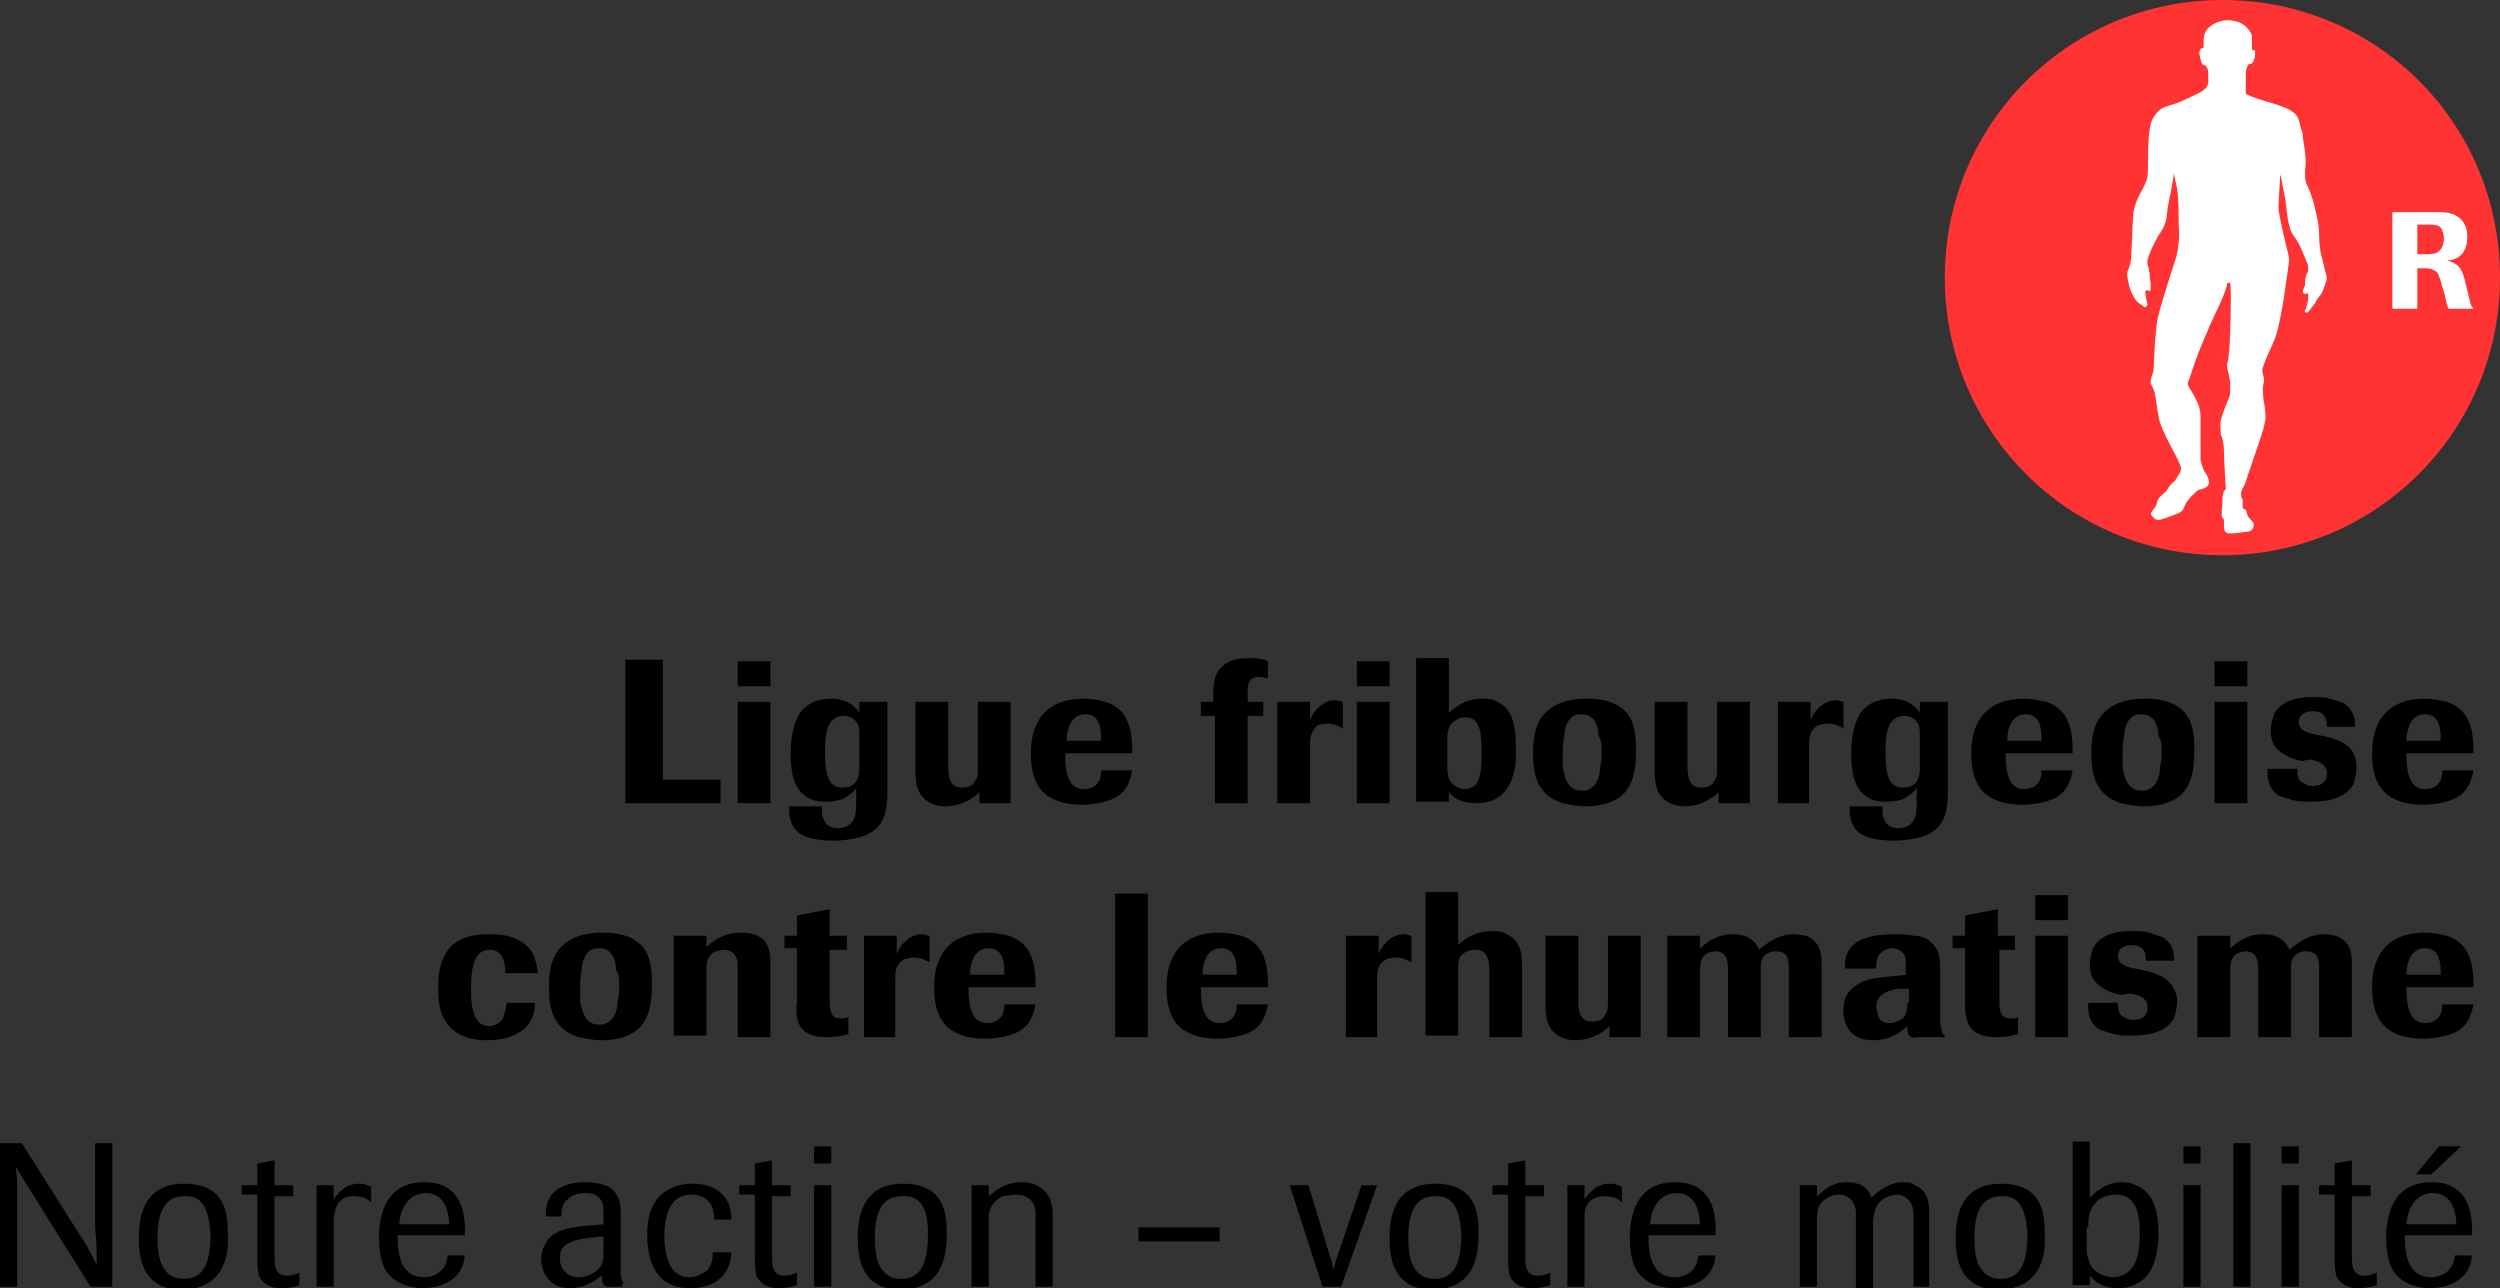
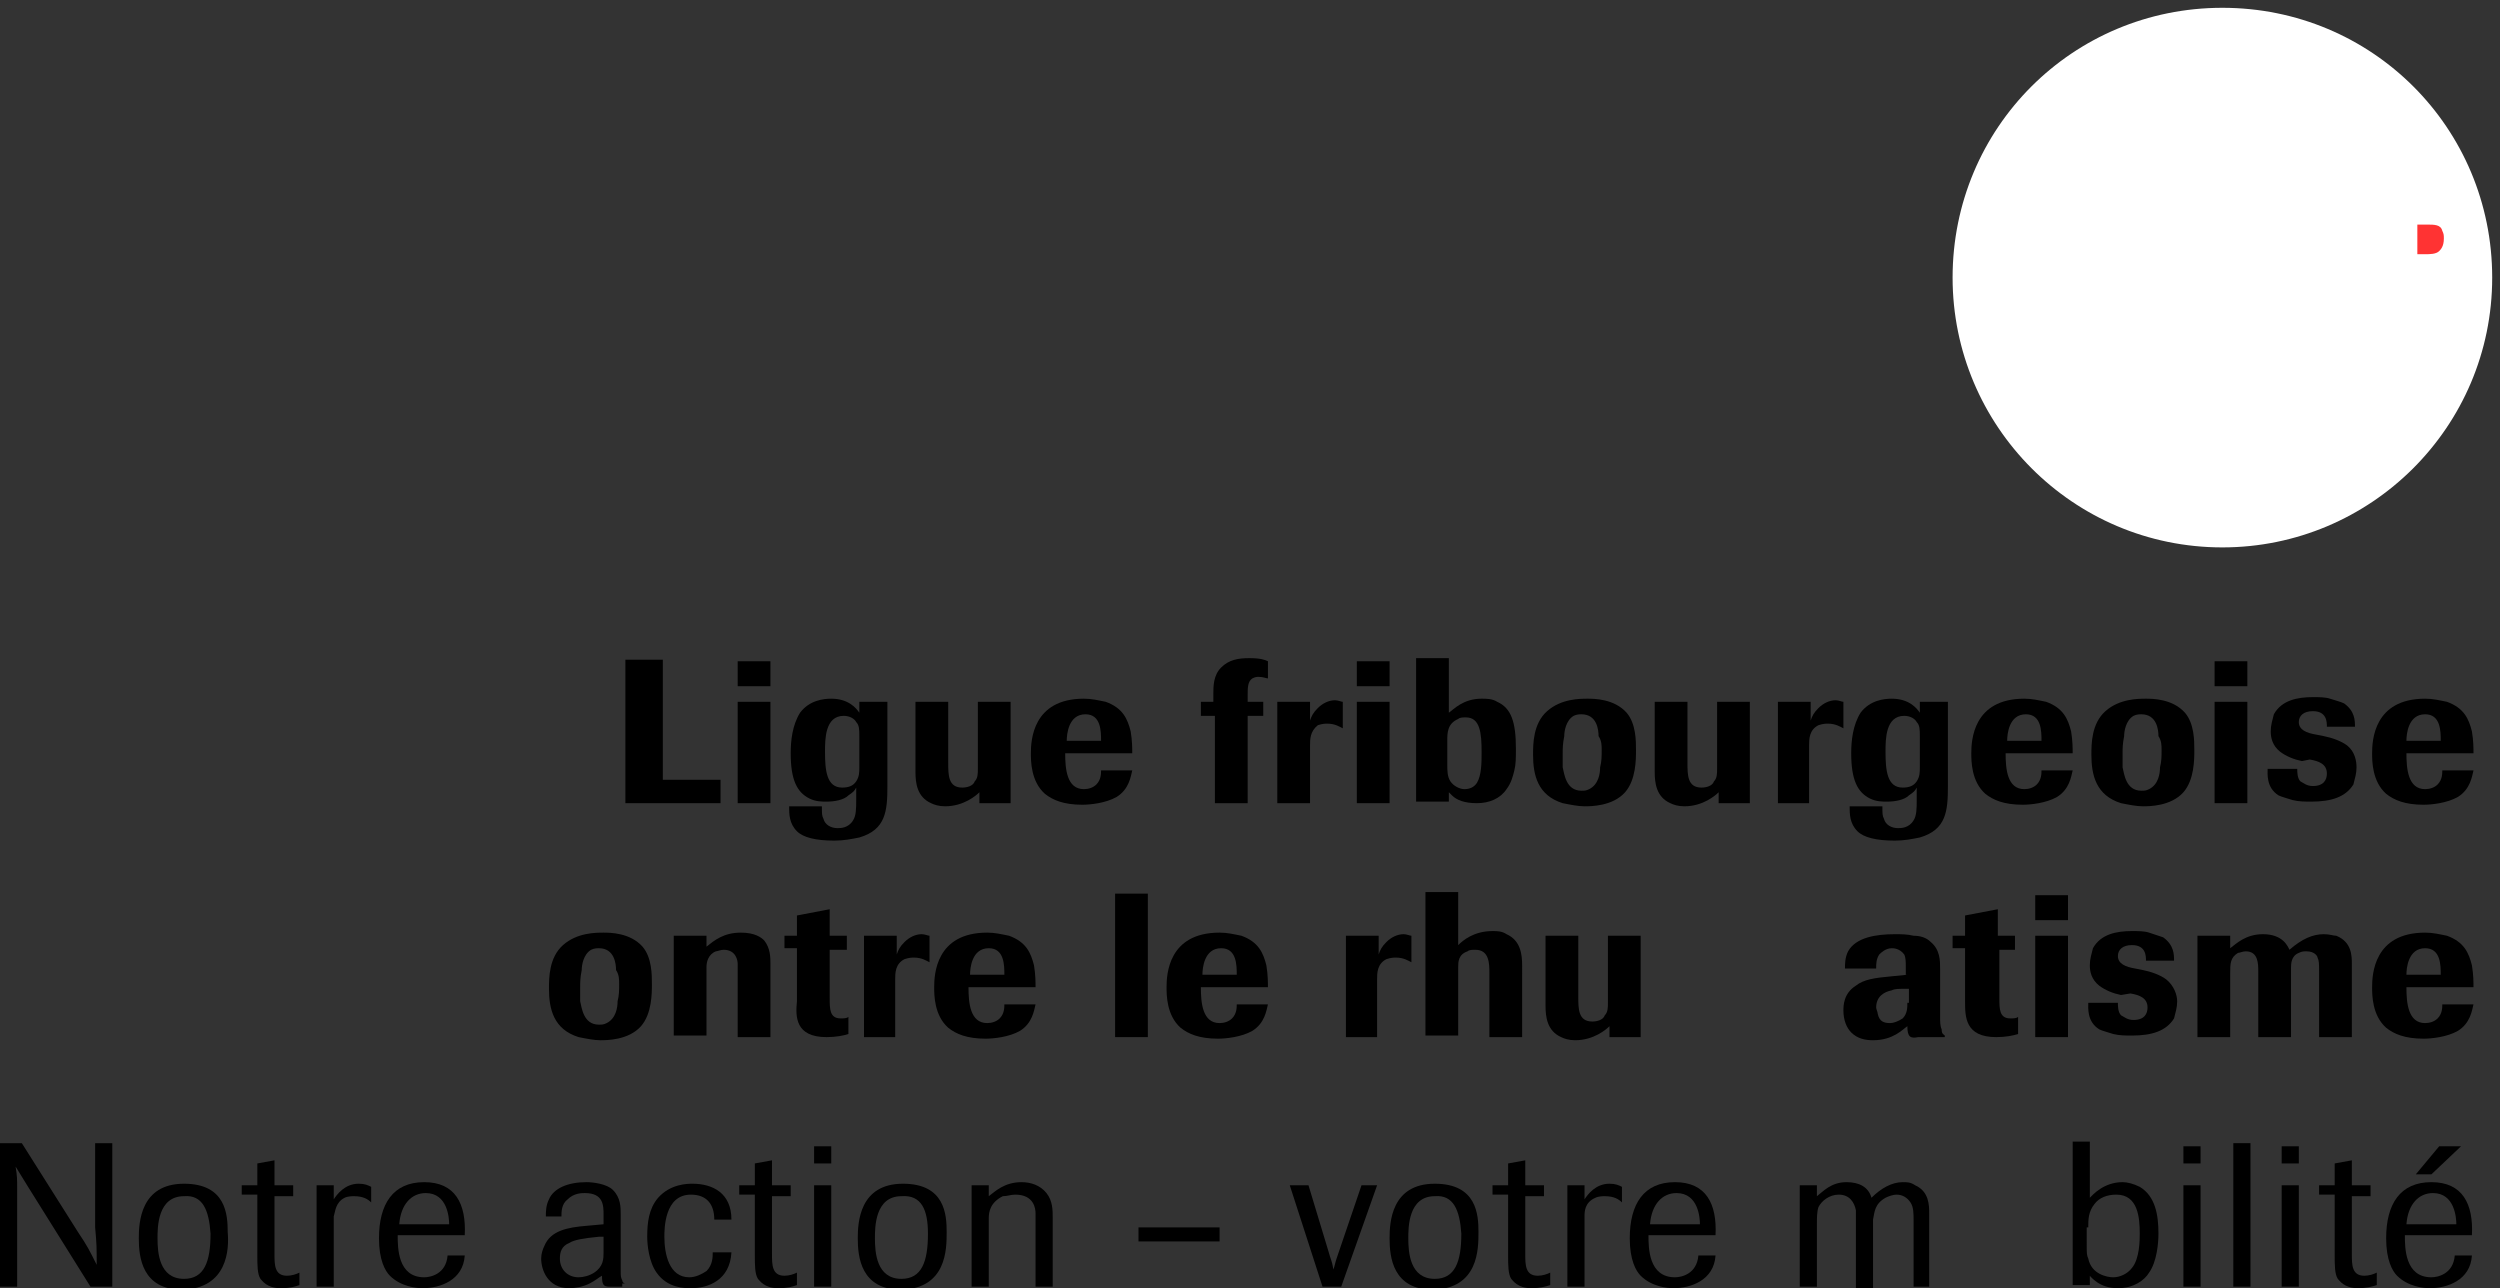
<svg xmlns="http://www.w3.org/2000/svg" version="1.1" id="Rheumaliga_Freiburg_rgb" x="0px" y="0px" viewBox="0 0 160.3 82.6" style="enable-background:new 0 0 160.3 82.6;" xml:space="preserve">
  <rect x="0" y="0" width="160.3" height="82.6" fill="#333333" stroke="none" />
  <style type="text/css">
	.st0{fill:#FFFFFF;}
	.st1{fill:#FF3333;}
</style>
  <g>
    <g>
      <path d="M46.2,51.5h-6.1v-9.2h2.4v7.7h3.7V51.5z" />
      <path d="M49.4,51.5h-2.1V45h2.1V51.5z M49.4,44h-2.1v-1.6h2.1V44z" />
      <path d="M55.1,49.2c0,0.3,0,0.6-0.2,0.9c-0.2,0.3-0.5,0.4-0.9,0.4c-1,0-1.1-1.1-1.1-2.3c0-0.8,0-2.3,1.2-2.3    c0.4,0,0.7,0.2,0.8,0.4c0.2,0.2,0.2,0.5,0.2,0.9V49.2z M55.1,45v0.7c-0.2-0.3-0.7-0.9-1.8-0.9c-0.5,0-1.4,0.1-2,0.9    c-0.5,0.8-0.6,1.8-0.6,2.6c0,1.7,0.4,2.5,1.2,2.9c0.4,0.2,0.8,0.2,1.1,0.2c0.5,0,1.1-0.1,1.4-0.4c0.3-0.2,0.4-0.3,0.5-0.5v0.8    c0,0.5,0,1-0.2,1.3c-0.3,0.5-0.8,0.5-1,0.5c-0.4,0-0.8-0.2-0.9-0.6c-0.1-0.2-0.1-0.3-0.1-0.8h-2.1c0,0.5,0,1.1,0.5,1.6    c0.4,0.4,1.2,0.6,2.4,0.6c0.6,0,1.1-0.1,1.6-0.2c1.7-0.5,1.8-1.7,1.8-3.3V45H55.1z" />
      <path d="M64.9,51.5h-2.1v-0.7c-0.2,0.2-1,0.9-2.2,0.9c-0.4,0-0.7-0.1-0.9-0.2c-0.9-0.4-1-1.3-1-2V45h2.1v3.9c0,0.8,0,1.6,0.9,1.6    c0.3,0,0.7-0.1,0.8-0.4c0.2-0.2,0.2-0.5,0.2-0.8V45h2.1V51.5z" />
      <path d="M68.4,47.5c0-0.4,0.1-1.7,1.2-1.7c1,0,1,1.1,1,1.7H68.4z M70.6,49.4c0,0.2,0,0.6-0.3,0.9c-0.2,0.2-0.5,0.3-0.8,0.3    c-1.1,0-1.2-1.3-1.2-2.3h4.3c0-0.3,0-0.8-0.1-1.4c-0.2-0.8-0.5-1.5-1.6-1.9c-0.5-0.1-0.9-0.2-1.4-0.2c-3.3,0-3.4,2.7-3.4,3.5    c0,0.5,0,1.8,0.9,2.6c0.5,0.4,1.2,0.7,2.4,0.7c0.5,0,1.5-0.1,2.2-0.5c0.8-0.5,0.9-1.3,1-1.7H70.6z" />
      <path d="M80,51.5h-2.1v-5.6H77V45h0.8v-0.5c0-0.5,0-1.2,0.5-1.7c0.5-0.5,1.1-0.6,1.8-0.6c0.7,0,1,0.1,1.2,0.2v1.1    c-0.1,0-0.3-0.1-0.6-0.1c-0.1,0-0.2,0-0.4,0.1C80,43.7,80,44.1,80,44.6V45h1v0.9h-1V51.5z" />
      <path d="M84,51.5h-2.1V45H84v1.2c0.1-0.3,0.2-0.5,0.5-0.8c0.3-0.3,0.7-0.5,1.1-0.5c0.2,0,0.4,0.1,0.5,0.1v1.7    c-0.2-0.1-0.5-0.3-1-0.3c-0.1,0-0.3,0-0.6,0.1C84,46.9,84,47.4,84,47.8V51.5z" />
      <path d="M89.1,51.5H87V45h2.1V51.5z M89.1,44H87v-1.6h2.1V44z" />
      <path d="M92.8,47.5c0-0.5,0-1.1,0.7-1.4C93.6,46,93.8,46,94,46c0.9,0,1,1,1,2.2c0,0.7,0,1.5-0.3,2c-0.2,0.3-0.5,0.4-0.8,0.4    c-0.3,0-0.7-0.2-0.9-0.5c-0.2-0.3-0.2-0.7-0.2-1.1V47.5z M92.8,50.7c0.1,0.1,0.2,0.2,0.3,0.3c0.3,0.3,0.8,0.5,1.6,0.5    c0.8,0,1.5-0.3,1.9-0.9c0.3-0.4,0.4-0.8,0.5-1.2c0.1-0.4,0.1-0.8,0.1-1.4c0-1.7-0.3-2.6-1.2-3c-0.3-0.2-0.7-0.2-1-0.2    c-1.2,0-1.8,0.7-2.1,0.9v-3.5h-2.1v9.2h2.1V50.7z" />
      <path d="M102.7,48.1c0,0.4,0,0.7-0.1,1.1c0,0.4-0.1,1.1-0.7,1.4c-0.2,0.1-0.3,0.1-0.5,0.1c-1,0-1.1-1.1-1.2-1.5c0-0.3,0-0.6,0-0.9    c0-0.3,0-0.6,0.1-1.1c0-0.3,0.1-1,0.6-1.3c0.2-0.1,0.4-0.1,0.5-0.1c1,0,1.1,1,1.1,1.4C102.7,47.5,102.7,47.8,102.7,48.1z     M104.9,48.1c0-0.6,0-1.7-0.6-2.4c-0.8-0.9-2.1-0.9-2.5-0.9c-0.5,0-1.7,0-2.6,0.8c-0.9,0.8-0.9,2.1-0.9,2.8c0,1.3,0.3,2.6,1.9,3.1    c0.5,0.1,1,0.2,1.4,0.2c0.4,0,1.8,0,2.6-0.9C104.9,50,104.9,48.7,104.9,48.1z" />
      <path d="M112.3,51.5h-2.1v-0.7c-0.2,0.2-1,0.9-2.2,0.9c-0.4,0-0.7-0.1-0.9-0.2c-0.9-0.4-1-1.3-1-2V45h2.1v3.9c0,0.8,0,1.6,0.9,1.6    c0.3,0,0.7-0.1,0.8-0.4c0.2-0.2,0.2-0.5,0.2-0.8V45h2.1V51.5z" />
      <path d="M116.1,51.5H114V45h2.1v1.2c0.1-0.3,0.2-0.5,0.5-0.8c0.3-0.3,0.7-0.5,1.1-0.5c0.2,0,0.4,0.1,0.5,0.1v1.7    c-0.2-0.1-0.5-0.3-1-0.3c-0.1,0-0.3,0-0.6,0.1c-0.6,0.3-0.6,0.9-0.6,1.3V51.5z" />
      <path d="M123.1,49.2c0,0.3,0,0.6-0.2,0.9c-0.2,0.3-0.5,0.4-0.9,0.4c-1,0-1.1-1.1-1.1-2.3c0-0.8,0-2.3,1.2-2.3    c0.4,0,0.7,0.2,0.8,0.4c0.2,0.2,0.2,0.5,0.2,0.9V49.2z M123.1,45v0.7c-0.2-0.3-0.7-0.9-1.8-0.9c-0.5,0-1.4,0.1-2,0.9    c-0.5,0.8-0.6,1.8-0.6,2.6c0,1.7,0.4,2.5,1.2,2.9c0.4,0.2,0.8,0.2,1.1,0.2c0.5,0,1.1-0.1,1.4-0.4c0.3-0.2,0.4-0.3,0.5-0.5v0.8    c0,0.5,0,1-0.2,1.3c-0.3,0.5-0.8,0.5-1,0.5c-0.4,0-0.8-0.2-0.9-0.6c-0.1-0.2-0.1-0.3-0.1-0.8h-2.1c0,0.5,0,1.1,0.5,1.6    c0.4,0.4,1.2,0.6,2.4,0.6c0.6,0,1.1-0.1,1.6-0.2c1.7-0.5,1.8-1.7,1.8-3.3V45H123.1z" />
      <path d="M128.7,47.5c0-0.4,0.1-1.7,1.2-1.7c1,0,1,1.1,1,1.7H128.7z M130.9,49.4c0,0.2,0,0.6-0.3,0.9c-0.2,0.2-0.5,0.3-0.8,0.3    c-1.1,0-1.2-1.3-1.2-2.3h4.3c0-0.3,0-0.8-0.1-1.4c-0.2-0.8-0.5-1.5-1.6-1.9c-0.5-0.1-0.9-0.2-1.4-0.2c-3.3,0-3.4,2.7-3.4,3.5    c0,0.5,0,1.8,0.9,2.6c0.5,0.4,1.2,0.7,2.4,0.7c0.5,0,1.5-0.1,2.2-0.5c0.8-0.5,0.9-1.3,1-1.7H130.9z" />
      <path d="M138.6,48.1c0,0.4,0,0.7-0.1,1.1c0,0.4-0.1,1.1-0.7,1.4c-0.2,0.1-0.3,0.1-0.5,0.1c-1,0-1.1-1.1-1.2-1.5c0-0.3,0-0.6,0-0.9    c0-0.3,0-0.6,0.1-1.1c0-0.3,0.1-1,0.6-1.3c0.2-0.1,0.4-0.1,0.5-0.1c1,0,1.1,1,1.1,1.4C138.6,47.5,138.6,47.8,138.6,48.1z     M140.7,48.1c0-0.6,0-1.7-0.6-2.4c-0.8-0.9-2.1-0.9-2.5-0.9c-0.5,0-1.7,0-2.6,0.8c-0.9,0.8-0.9,2.1-0.9,2.8c0,1.3,0.3,2.6,1.9,3.1    c0.5,0.1,1,0.2,1.4,0.2c0.4,0,1.8,0,2.6-0.9C140.7,50,140.7,48.7,140.7,48.1z" />
      <path d="M144.1,51.5H142V45h2.1V51.5z M144.2,44H142v-1.6h2.1V44z" />
      <path d="M147.6,48.8c-0.5-0.1-1-0.3-1.4-0.6c-0.5-0.4-0.6-0.9-0.6-1.3c0-0.4,0.1-0.7,0.2-1.1c0.5-0.9,1.5-1.1,2.5-1.1    c0.4,0,0.8,0,1.1,0.1c0.3,0.1,0.7,0.2,0.9,0.3c0.7,0.5,0.7,1.1,0.7,1.5l-1.8,0c0-0.3,0-1-0.9-1c-0.6,0-0.9,0.3-0.9,0.7    c0,0.5,0.5,0.7,1.1,0.8l0.5,0.1c0.5,0.1,1.1,0.3,1.5,0.6c0.5,0.4,0.6,1,0.6,1.4c0,0.4-0.1,0.7-0.2,1.1c-0.5,0.8-1.4,1.1-2.7,1.1    c-0.4,0-0.8,0-1.2-0.1c-0.3-0.1-0.7-0.2-0.9-0.3c-0.8-0.5-0.7-1.4-0.7-1.7l1.9,0c0,0.2,0,0.6,0.2,0.8c0.2,0.1,0.4,0.3,0.8,0.3    c0.7,0,0.9-0.4,0.9-0.8c0-0.6-0.5-0.8-1.1-0.9L147.6,48.8z" />
      <path d="M154.3,47.5c0-0.4,0.1-1.7,1.2-1.7c1,0,1,1.1,1,1.7H154.3z M156.6,49.4c0,0.2,0,0.6-0.3,0.9c-0.2,0.2-0.5,0.3-0.8,0.3    c-1.1,0-1.2-1.3-1.2-2.3h4.3c0-0.3,0-0.8-0.1-1.4c-0.2-0.8-0.5-1.5-1.6-1.9c-0.5-0.1-0.9-0.2-1.4-0.2c-3.3,0-3.4,2.7-3.4,3.5    c0,0.5,0,1.8,0.9,2.6c0.5,0.4,1.2,0.7,2.4,0.7c0.5,0,1.5-0.1,2.2-0.5c0.8-0.5,0.9-1.3,1-1.7H156.6z" />
-       <path d="M34.3,64.2c0,0.2,0,0.7-0.2,1.1c-0.5,1.1-1.8,1.4-2.9,1.4c-0.6,0-1.6-0.1-2.3-0.8c-0.8-0.8-0.8-1.9-0.8-2.6    c0-0.5,0-1.7,0.8-2.6c0.8-0.8,2-0.8,2.5-0.8c1.2,0,1.8,0.3,2.2,0.6c0.8,0.6,0.8,1.5,0.9,1.9h-2.1c0-0.8-0.2-1.5-1-1.5    c-0.9,0-1.2,0.9-1.2,2.5c0,0.4,0,1.5,0.4,2c0.1,0.2,0.4,0.4,0.8,0.4c0.3,0,0.6-0.2,0.8-0.4c0.1-0.2,0.2-0.5,0.3-1.1H34.3z" />
      <path d="M39.7,63.1c0,0.4,0,0.7-0.1,1.1c0,0.4-0.1,1.1-0.7,1.4c-0.2,0.1-0.3,0.1-0.5,0.1c-1,0-1.1-1.1-1.2-1.5c0-0.3,0-0.6,0-0.9    c0-0.3,0-0.6,0.1-1.1c0-0.3,0.1-1,0.6-1.3c0.2-0.1,0.4-0.1,0.5-0.1c1,0,1.1,1,1.1,1.4C39.7,62.5,39.7,62.8,39.7,63.1z M41.8,63.1    c0-0.6,0-1.7-0.6-2.4c-0.8-0.9-2.1-0.9-2.5-0.9c-0.5,0-1.7,0-2.6,0.8c-0.9,0.8-0.9,2.1-0.9,2.8c0,1.3,0.3,2.6,1.9,3.1    c0.5,0.1,1,0.2,1.4,0.2c0.4,0,1.8,0,2.6-0.9C41.8,65,41.8,63.7,41.8,63.1z" />
      <path d="M49.4,66.5h-2.1v-4c0-0.3,0-0.5,0-0.7c0-0.2-0.1-0.9-0.9-0.9c-0.2,0-0.4,0.1-0.5,0.1c-0.5,0.2-0.6,0.7-0.6,1v4.4h-2.1V60    h2.1v0.7c0.5-0.4,1.1-0.9,2.2-0.9c0.9,0,1.3,0.3,1.5,0.5c0.4,0.5,0.4,1.1,0.4,1.5V66.5z" />
      <path d="M53.2,60.9V64c0,0.7,0,1.3,0.7,1.3c0.2,0,0.4,0,0.5-0.1v1.1c-0.3,0.1-0.8,0.2-1.4,0.2c-2,0-2-1.3-1.9-2.3v-3.4h-0.8V60    h0.8v-1.3l2.1-0.4V60h1.1v0.9H53.2z" />
      <path d="M57.5,66.5h-2.1V60h2.1v1.2c0.1-0.3,0.2-0.5,0.5-0.8c0.3-0.3,0.7-0.5,1.1-0.5c0.2,0,0.4,0.1,0.5,0.1v1.7    c-0.2-0.1-0.5-0.3-1-0.3c-0.1,0-0.3,0-0.6,0.1c-0.6,0.3-0.6,0.9-0.6,1.3V66.5z" />
      <path d="M62.2,62.5c0-0.4,0.1-1.7,1.2-1.7c1,0,1,1.1,1,1.7H62.2z M64.4,64.4c0,0.2,0,0.6-0.3,0.9c-0.2,0.2-0.5,0.3-0.8,0.3    c-1.1,0-1.2-1.3-1.2-2.3h4.3c0-0.3,0-0.8-0.1-1.4c-0.2-0.8-0.5-1.5-1.6-1.9c-0.5-0.1-0.9-0.2-1.4-0.2c-3.3,0-3.4,2.7-3.4,3.5    c0,0.5,0,1.8,0.9,2.6c0.5,0.4,1.2,0.7,2.4,0.7c0.5,0,1.5-0.1,2.2-0.5c0.8-0.5,0.9-1.3,1-1.7H64.4z" />
      <path d="M73.6,66.5h-2.1v-9.2h2.1V66.5z" />
      <path d="M77.1,62.5c0-0.4,0.1-1.7,1.2-1.7c1,0,1,1.1,1,1.7H77.1z M79.3,64.4c0,0.2,0,0.6-0.3,0.9c-0.2,0.2-0.5,0.3-0.8,0.3    c-1.1,0-1.2-1.3-1.2-2.3h4.3c0-0.3,0-0.8-0.1-1.4c-0.2-0.8-0.5-1.5-1.6-1.9c-0.5-0.1-0.9-0.2-1.4-0.2c-3.3,0-3.4,2.7-3.4,3.5    c0,0.5,0,1.8,0.9,2.6c0.5,0.4,1.2,0.7,2.4,0.7c0.5,0,1.5-0.1,2.2-0.5c0.8-0.5,0.9-1.3,1-1.7H79.3z" />
      <path d="M88.4,66.5h-2.1V60h2.1v1.2c0.1-0.3,0.2-0.5,0.5-0.8c0.3-0.3,0.7-0.5,1.1-0.5c0.2,0,0.4,0.1,0.5,0.1v1.7    c-0.2-0.1-0.5-0.3-1-0.3c-0.1,0-0.3,0-0.6,0.1c-0.6,0.3-0.6,0.9-0.6,1.3V66.5z" />
      <path d="M97.6,66.5h-2.1v-4.1c0-0.6,0-1.5-0.9-1.5c-0.2,0-0.4,0-0.5,0.1c-0.6,0.2-0.6,0.7-0.6,1v4.4h-2.1v-9.2h2.1v3.4    c0.3-0.3,1-0.9,2.2-0.9c0.3,0,0.6,0,0.9,0.2c0.9,0.4,1,1.3,1,2V66.5z" />
      <path d="M105.3,66.5h-2.1v-0.7c-0.2,0.2-1,0.9-2.2,0.9c-0.4,0-0.7-0.1-0.9-0.2c-0.9-0.4-1-1.3-1-2V60h2.1v3.9c0,0.8,0,1.6,0.9,1.6    c0.3,0,0.7-0.1,0.8-0.4c0.2-0.2,0.2-0.5,0.2-0.8V60h2.1V66.5z" />
-       <path d="M106.9,60h2.1v0.8c0.4-0.3,1-0.9,2.1-0.9c1.3,0,1.6,0.8,1.7,1c0.8-0.7,1.5-1,2.2-1c0.4,0,0.6,0.1,0.8,0.1    c1,0.4,1,1.3,1,1.8v4.7h-2.1v-4.2c0-0.5,0-0.7-0.1-0.9c0-0.1-0.2-0.4-0.7-0.4c-0.2,0-0.3,0-0.5,0.1c-0.5,0.2-0.5,0.7-0.5,1v4.4    h-2.1v-4.2c0-0.5,0-1.3-0.8-1.3c-0.2,0-0.4,0.1-0.5,0.1c-0.5,0.3-0.5,0.7-0.5,1.3v4.1h-2.1V60z" />
      <path d="M122.3,64.3c0,0.3,0,0.7-0.3,1c-0.3,0.2-0.6,0.3-0.8,0.3c-0.4,0-0.7-0.1-0.8-0.6c0-0.1-0.1-0.3-0.1-0.4c0-0.7,0.5-1,1-1.1    c0.2-0.1,0.4-0.1,1.1-0.1V64.3z M122.3,62.5l-1,0.1c-1.1,0.1-1.8,0.2-2.3,0.6c-0.8,0.5-0.8,1.3-0.8,1.6c0,0.6,0.2,1.1,0.5,1.4    c0.4,0.4,0.9,0.5,1.4,0.5c1.3,0,1.9-0.7,2.2-0.9c0,0.7,0.2,0.8,0.7,0.7h1.7v-0.1c-0.1-0.1-0.2-0.1-0.2-0.4    c-0.1-0.2-0.1-0.5-0.1-0.8v-3.1c0-0.5,0-1.2-0.6-1.7c-0.3-0.3-0.7-0.4-1.1-0.4c-0.4-0.1-0.8-0.1-1.2-0.1c-1.2,0-2.5,0.2-3,1.1    c-0.2,0.4-0.2,0.8-0.2,1.1h2c0-0.3,0-0.6,0.2-0.9c0.1-0.1,0.4-0.4,0.8-0.4c0.1,0,0.5,0,0.8,0.4c0.1,0.2,0.1,0.5,0.1,0.8V62.5z" />
      <path d="M128.2,60.9V64c0,0.7,0,1.3,0.7,1.3c0.2,0,0.4,0,0.5-0.1v1.1c-0.3,0.1-0.8,0.2-1.4,0.2c-2,0-2-1.3-2-2.3v-3.4h-0.8V60h0.8    v-1.3l2.1-0.4V60h1.1v0.9H128.2z" />
      <path d="M132.6,66.5h-2.1V60h2.1V66.5z M132.6,59h-2.1v-1.6h2.1V59z" />
      <path d="M136,63.8c-0.5-0.1-1-0.3-1.4-0.6c-0.5-0.4-0.6-0.9-0.6-1.3c0-0.4,0.1-0.7,0.2-1.1c0.5-0.9,1.5-1.1,2.5-1.1    c0.4,0,0.8,0,1.1,0.1c0.3,0.1,0.6,0.2,0.9,0.3c0.7,0.5,0.7,1.1,0.7,1.5l-1.8,0c0-0.3,0-1-0.9-1c-0.6,0-0.9,0.3-0.9,0.7    c0,0.5,0.5,0.7,1.1,0.8l0.5,0.1c0.5,0.1,1.1,0.3,1.5,0.6c0.5,0.4,0.7,1,0.7,1.4c0,0.4-0.1,0.7-0.2,1.1c-0.5,0.8-1.4,1.1-2.7,1.1    c-0.4,0-0.8,0-1.2-0.1c-0.3-0.1-0.7-0.2-0.9-0.3c-0.8-0.5-0.7-1.4-0.7-1.7l1.9,0c0,0.2,0,0.6,0.2,0.8c0.2,0.1,0.4,0.3,0.8,0.3    c0.7,0,0.9-0.4,0.9-0.8c0-0.6-0.5-0.8-1.1-0.9L136,63.8z" />
      <path d="M140.9,60h2.1v0.8c0.4-0.3,1-0.9,2.1-0.9c1.3,0,1.6,0.8,1.7,1c0.8-0.7,1.5-1,2.2-1c0.4,0,0.6,0.1,0.8,0.1    c1,0.4,1,1.3,1,1.8v4.7h-2.1v-4.2c0-0.5,0-0.7-0.1-0.9c0-0.1-0.2-0.4-0.7-0.4c-0.2,0-0.3,0-0.5,0.1c-0.5,0.2-0.5,0.7-0.5,1v4.4    h-2.1v-4.2c0-0.5,0-1.3-0.8-1.3c-0.2,0-0.4,0.1-0.5,0.1c-0.5,0.3-0.5,0.7-0.5,1.3v4.1h-2.1V60z" />
      <path d="M154.3,62.5c0-0.4,0.1-1.7,1.2-1.7c1,0,1,1.1,1,1.7H154.3z M156.6,64.4c0,0.2,0,0.6-0.3,0.9c-0.2,0.2-0.5,0.3-0.8,0.3    c-1.1,0-1.2-1.3-1.2-2.3h4.3c0-0.3,0-0.8-0.1-1.4c-0.2-0.8-0.5-1.5-1.6-1.9c-0.5-0.1-0.9-0.2-1.4-0.2c-3.3,0-3.4,2.7-3.4,3.5    c0,0.5,0,1.8,0.9,2.6c0.5,0.4,1.2,0.7,2.4,0.7c0.5,0,1.5-0.1,2.2-0.5c0.8-0.5,0.9-1.3,1-1.7H156.6z" />
    </g>
    <g>
      <path d="M7.2,82.5H5.8l-4-6.4c-0.3-0.5-0.5-0.8-0.8-1.3c0.1,0.6,0.1,0.8,0.1,1.4v6.3H0v-9.2h1.4L5,79c0.6,0.9,0.7,1.1,1.2,2.1    c0-1.1,0-1.3-0.1-2.4v-5.4h1.1V82.5z" />
      <path d="M13.5,79.1c0,1.8-0.4,2.9-1.7,2.9c-1.6,0-1.7-1.7-1.7-2.6c0-0.7,0-2.7,1.7-2.7C13,76.6,13.4,77.6,13.5,79.1z M14.6,79    c0-1.1-0.1-3.1-2.8-3.1c-2.8,0-2.9,2.5-2.9,3.5c0,1.2,0.2,3.3,2.8,3.3C14.6,82.6,14.7,80.1,14.6,79z" />
      <path d="M17.6,76.7l0,3.7c0,0.7,0,1.4,0.8,1.4c0.3,0,0.6-0.1,0.8-0.2v0.8c-0.3,0.1-0.6,0.2-1.2,0.2c-0.9,0-1.2-0.5-1.3-0.6    c-0.2-0.3-0.2-0.9-0.2-1.5l0-3.9h-1V76h1v-1.4l1.1-0.2V76h1.2v0.7H17.6z" />
      <path d="M21.4,82.5h-1.1V76h1.1v0.9c0.2-0.3,0.7-1,1.6-1c0.4,0,0.6,0.1,0.8,0.2v1c-0.2-0.2-0.5-0.4-1.1-0.4c-0.1,0-0.4,0-0.6,0.1    c-0.6,0.3-0.6,0.9-0.7,1.2V82.5z" />
      <path d="M25.6,78.5c0.1-1.3,0.8-2,1.7-2c1.4,0,1.5,1.6,1.5,2H25.6z M28.7,80.5c-0.1,1.2-1.1,1.4-1.5,1.4c-1.7,0-1.7-1.9-1.7-2.7    h4.3c0.1-2-0.6-3.4-2.6-3.4c-2,0-2.9,1.4-2.9,3.6c0,1.4,0.4,2.1,0.7,2.4c0.7,0.7,1.7,0.8,2.1,0.8c1.1,0,2.6-0.5,2.7-2.1H28.7z" />
      <path d="M38.7,80.3c0,0.4,0,0.9-0.6,1.3c-0.3,0.2-0.7,0.3-1,0.3c-0.7,0-1.2-0.5-1.2-1.2c0-0.4,0.1-0.8,0.6-1    c0.3-0.2,0.9-0.3,1.9-0.4l0.3,0V80.3z M40.1,82.3c-0.1,0-0.2-0.1-0.2-0.2c-0.1-0.2-0.1-0.3-0.1-0.6v-3.6c0-0.5,0-1.1-0.5-1.6    c-0.4-0.4-1.3-0.5-1.7-0.5c-1.2,0-2.1,0.4-2.4,1.1c-0.2,0.4-0.2,0.8-0.2,1.1H36c0-0.3,0-0.8,0.4-1.1c0.4-0.4,0.9-0.4,1.1-0.4    c1.2,0,1.2,0.8,1.2,1.4v0.6l-1.1,0.1c-1.2,0.1-2.3,0.3-2.7,1.3c-0.1,0.2-0.2,0.5-0.2,0.8c0,0.7,0.4,1.9,1.8,1.9    c0.4,0,0.9-0.1,1.3-0.3c0.4-0.2,0.6-0.4,0.8-0.5c0,0.6,0.1,0.7,0.5,0.7h0.8V82.3z" />
      <path d="M46.9,80.3c-0.1,1.8-1.5,2.3-2.6,2.3c-0.4,0-1.5,0-2.2-1c-0.5-0.7-0.6-1.8-0.6-2.3c0-0.9,0.1-1.8,0.7-2.5    c0.8-0.9,1.9-0.9,2.2-0.9c1.3,0,2.5,0.6,2.5,2.3h-1.1c0-1-0.5-1.6-1.5-1.6c-1.7,0-1.7,2.2-1.7,2.7c0,1.1,0.3,2.6,1.6,2.6    c0.4,0,0.8-0.2,1.1-0.4c0.4-0.4,0.4-0.9,0.4-1.2H46.9z" />
      <path d="M49.5,76.7l0,3.7c0,0.7,0,1.4,0.8,1.4c0.3,0,0.6-0.1,0.8-0.2v0.8c-0.3,0.1-0.6,0.2-1.2,0.2c-0.9,0-1.2-0.5-1.3-0.6    c-0.2-0.3-0.2-0.9-0.2-1.5l0-3.9h-1V76h1v-1.4l1.1-0.2V76h1.2v0.7H49.5z" />
      <path d="M53.3,82.5h-1.1V76h1.1V82.5z M53.3,74.6h-1.1v-1.1h1.1V74.6z" />
      <path d="M59.5,79.1c0,1.8-0.4,2.9-1.7,2.9c-1.6,0-1.7-1.7-1.7-2.6c0-0.7,0-2.7,1.7-2.7C59.1,76.6,59.5,77.6,59.5,79.1z M60.7,79    c0-1.1-0.1-3.1-2.8-3.1c-2.8,0-2.9,2.5-2.9,3.5c0,1.2,0.2,3.3,2.8,3.3C60.7,82.6,60.7,80.1,60.7,79z" />
      <path d="M67.5,82.5h-1.1v-3.8c0-0.3,0-0.6,0-0.9c0-0.3-0.1-1.2-1.3-1.2c-0.3,0-0.5,0.1-0.8,0.1c-0.8,0.4-0.9,1-0.9,1.4v4.4h-1.1    V76h1.1v0.7c0.4-0.3,1-0.9,2.1-0.9c0.6,0,1.2,0.2,1.6,0.7c0.4,0.5,0.4,1.1,0.4,1.6V82.5z" />
      <path d="M78.2,79.6H73v-0.9h5.2V79.6z" />
      <path d="M86,82.5h-1.2L82.7,76h1.2l1.3,4.3c0.1,0.4,0.2,0.5,0.3,1.1c0.1-0.3,0.1-0.4,0.2-0.7l1.6-4.7h1L86,82.5z" />
      <path d="M93.7,79.1c0,1.8-0.4,2.9-1.7,2.9c-1.6,0-1.7-1.7-1.7-2.6c0-0.7,0-2.7,1.7-2.7C93.2,76.6,93.6,77.6,93.7,79.1z M94.8,79    c0-1.1-0.1-3.1-2.8-3.1c-2.8,0-2.9,2.5-2.9,3.5c0,1.2,0.2,3.3,2.8,3.3C94.8,82.6,94.8,80.1,94.8,79z" />
      <path d="M97.8,76.7l0,3.7c0,0.7,0,1.4,0.8,1.4c0.3,0,0.6-0.1,0.8-0.2v0.8c-0.3,0.1-0.7,0.2-1.2,0.2c-0.9,0-1.2-0.5-1.3-0.6    c-0.2-0.3-0.2-0.9-0.2-1.5l0-3.9h-1V76h1v-1.4l1.1-0.2V76H99v0.7H97.8z" />
      <path d="M101.6,82.5h-1.1V76h1.1v0.9c0.2-0.3,0.7-1,1.6-1c0.4,0,0.6,0.1,0.8,0.2v1c-0.2-0.2-0.5-0.4-1.1-0.4c-0.1,0-0.4,0-0.6,0.1    c-0.7,0.3-0.7,0.9-0.7,1.2V82.5z" />
      <path d="M105.8,78.5c0.1-1.3,0.8-2,1.7-2c1.4,0,1.5,1.6,1.5,2H105.8z M108.9,80.5c-0.1,1.2-1.1,1.4-1.5,1.4    c-1.7,0-1.7-1.9-1.7-2.7h4.3c0.1-2-0.6-3.4-2.6-3.4c-2,0-2.9,1.4-2.9,3.6c0,1.4,0.4,2.1,0.7,2.4c0.7,0.7,1.7,0.8,2.1,0.8    c1.1,0,2.6-0.5,2.7-2.1H108.9z" />
      <path d="M123.8,82.5h-1.1v-4.2c0-0.5,0-0.9-0.2-1.2c-0.2-0.3-0.5-0.5-0.9-0.5c-0.2,0-0.5,0.1-0.7,0.2c-0.7,0.4-0.7,0.9-0.8,1.4    v4.4H119v-4.3c0-0.2,0-0.4,0-0.7c-0.1-0.5-0.4-1-1.1-1c-0.6,0-1.1,0.4-1.3,0.8c-0.1,0.3-0.1,0.7-0.1,1.1v4h-1.1V76h1.1v0.7    c0.4-0.3,0.9-0.9,1.9-0.9c0.8,0,1.4,0.3,1.6,1c0.6-0.6,1.3-1,2-1c0.3,0,0.5,0,0.8,0.2c0.9,0.4,0.9,1.3,0.9,1.8V82.5z" />
-       <path d="M130,79.1c0,1.8-0.4,2.9-1.7,2.9c-1.6,0-1.7-1.7-1.7-2.6c0-0.7,0-2.7,1.7-2.7C129.5,76.6,129.9,77.6,130,79.1z M131.1,79    c0-1.1-0.1-3.1-2.8-3.1c-2.8,0-2.9,2.5-2.9,3.5c0,1.2,0.2,3.3,2.8,3.3C131.1,82.6,131.2,80.1,131.1,79z" />
      <path d="M133.9,78.7c0-0.5,0-1,0.4-1.5c0.3-0.4,0.8-0.6,1.4-0.6c1.4,0,1.5,1.5,1.5,2.5c0,0.4,0,1.6-0.5,2.2    c-0.3,0.4-0.8,0.6-1.2,0.6s-1.4-0.2-1.6-1.2c-0.1-0.2-0.1-0.4-0.1-0.8V78.7z M133.9,81.7c0.2,0.2,0.7,0.9,1.9,0.9c1,0,1.7-0.5,2-1    c0.5-0.7,0.6-1.9,0.6-2.5c0-1.2-0.2-2.4-1.2-3c-0.4-0.2-0.8-0.3-1.1-0.3c-1.2,0-1.9,0.8-2.1,1v-3.6h-1.1v9.2h1.1V81.7z" />
      <path d="M141.1,82.5H140V76h1.1V82.5z M141.1,74.6H140v-1.1h1.1V74.6z" />
      <path d="M144.3,82.5h-1.1v-9.2h1.1V82.5z" />
      <path d="M147.4,82.5h-1.1V76h1.1V82.5z M147.4,74.6h-1.1v-1.1h1.1V74.6z" />
      <path d="M150.8,76.7l0,3.7c0,0.7,0,1.4,0.8,1.4c0.3,0,0.6-0.1,0.8-0.2v0.8c-0.3,0.1-0.7,0.2-1.2,0.2c-0.9,0-1.2-0.5-1.3-0.6    c-0.2-0.3-0.2-0.9-0.2-1.5l0-3.9h-1V76h1v-1.4l1.1-0.2V76h1.2v0.7H150.8z" />
      <path d="M157.8,73.5h-1.4l-1.5,1.8h1L157.8,73.5z M157.4,80.5c-0.1,1.2-1.1,1.4-1.5,1.4c-1.7,0-1.7-1.9-1.7-2.7h4.3    c0.1-2-0.6-3.4-2.6-3.4c-2,0-2.9,1.4-2.9,3.6c0,1.4,0.4,2.1,0.7,2.4c0.7,0.7,1.7,0.8,2.1,0.8c1.1,0,2.6-0.5,2.7-2.1H157.4z     M154.3,78.5c0.1-1.3,0.8-2,1.7-2c1.4,0,1.5,1.6,1.5,2H154.3z" />
    </g>
  </g>
  <g id="weisser_Kreis">
    <path id="weisser_Kreis_1_" class="st0" d="M142.5,0.5c-9.6,0-17.3,7.7-17.3,17.3c0,9.5,7.7,17.3,17.3,17.3   c9.5,0,17.3-7.7,17.3-17.3C159.8,8.2,152.1,0.5,142.5,0.5z" />
  </g>
  <g>
-     <path class="st1" d="M142.5,0c-9.8,0-17.8,7.9-17.8,17.8c0,9.8,7.9,17.8,17.8,17.8c9.8,0,17.8-7.9,17.8-17.8   C160.3,7.9,152.4,0,142.5,0z M148.8,18.9c-0.1,0.1-0.3,0.4-0.4,0.6c-0.1,0.1-0.3,0.4-0.4,0.5c-0.1,0.1-0.3,0-0.2-0.1   c0.1-0.1,0.2-0.7,0.2-0.8c0-0.2,0-0.2,0-0.3c0,0-0.2,0.1-0.3,0c-0.1-0.1,0-0.3,0.1-0.5c0-0.2,0-0.5,0.1-0.7   c0.1-0.2,0.1-0.2,0.1-0.4c0-0.2,0-0.2-0.3-0.9c-0.4-1.1-0.8-1.2-0.9-1.8c-0.2-0.7-0.2-1.5-0.3-1.9c-0.1-0.4-0.2-1.2-0.3-1.4   c0,0,0,0,0,0c0,0.4-0.1,1.7-0.1,2.1c0,0.5,0.5,2.5,0.6,2.9c0.1,0.4,0.1,0.4,0,1.1c-0.1,0.6-0.3,2.5-0.7,4c-0.2,0.7-0.5,1.2-0.7,1.7   c-0.2,0.6-0.3,0.6-0.2,1c0.1,0.4,0.1,0.2,0,0.8c0,0.6,0,0.6,0.1,1.2c0.1,0.7,0.1,0.9-0.1,1.6c-0.2,0.7-1,2.9-1.1,3.3   c-0.1,0.3-0.2,0.3-0.3,0.7c0,0.5,0.1,0.3,0.1,0.5c0,0.2,0,0.3,0,0.4c0,0.1,0,0.1,0.2,0.2c0.1,0.1,0,0.3,0.3,0.6   c0.3,0.3,0.2,0.3,0.2,0.5c-0.1,0.2-0.2,0.3-0.5,0.3c-0.6,0.1-0.8,0.1-1.1,0.1c-0.2,0-0.3-0.2-0.3-0.4c0-0.3,0-0.3,0-0.4   c0-0.1,0-0.1-0.1-0.2c-0.1-0.1,0-0.8,0-1c0-0.2,0-0.5,0.1-0.7c0.2-0.2,0.1-0.2,0.1-0.4c0-0.3-0.1-1.6-0.1-2.2c0-0.4-0.1-0.9-0.2-1   c0-0.3-0.1-0.8,0.1-1.3c0.2-0.6,0.5-1.2,0.5-1.4c0-0.1,0-0.2,0-0.6c0-0.3-0.2-1-0.2-1.1c0-0.4,0.1-0.3,0.1-0.7   c0.1-0.4,0.2-4.4,0.1-4.6c0-0.2-0.2,0-0.2,0s0,0.4-0.8,2c-0.2,0.4-1,2.3-1.1,2.6c-0.1,0.2-0.5,1.5-0.6,1.7   c-0.1,0.2,0.2,0.5,0.4,0.9c0.2,0.4,0.4,0.7,0.4,1.4c0,0.7,0,2.4,0,2.7c0.1,0.3,0.1,0.5,0.3,0.8c0.2,0.3,0.3,0.6,0.2,0.8   c-0.1,0.2-0.5,0.3-0.6,0.3c-0.2,0.1-0.8,0.7-0.9,1c-0.1,0.3-0.2,0.4-0.4,0.5c-0.2,0.1-0.8,0.3-1.1,0.4c-0.3,0.1-0.4,0-0.6-0.2   c-0.2-0.2,0-0.3,0.2-0.6c0.1-0.1,0.1-0.4,0.2-0.5c0.1-0.2,0.4-0.4,0.5-0.5c0.1-0.2,0.4-0.6,0.5-0.6c0.1-0.1,0.3-0.5,0.4-0.6   c0.1-0.4,0-0.4-0.1-0.7c-0.1-0.3-0.8-1.4-1.2-2.5c-0.1-0.3-0.2-1.1-0.3-1.7c-0.1-0.6-0.3-0.7-0.3-0.9c0-0.3,0.2-0.6,0.2-0.9   c0-0.3,0.1-2.7,0.3-3.4c0.2-0.8,0.9-3,1.1-3.6c0.1-0.2,0.3-1.4,0.2-2.1c0-0.7,0-1.7-0.1-2.4c-0.1-0.5-0.2-0.8-0.2-1c0-0.1,0,0,0,0   l-0.2,1.2c0,0-0.1,0.4-0.2,1c-0.1,0.6,0,1-0.6,1.8c-0.4,0.7-0.8,1.6-0.7,1.8c0,0.2,0.1,0.2,0.1,0.5c0.1,0.3,0,0.4,0.1,0.7   c0,0.4,0,0.1,0,0.4c0,0.2-0.1,0.2-0.2,0.1c-0.1,0-0.2,0.1-0.1,0.4c0,0.2,0.1,0.5,0.1,0.5c0,0.1-0.1,0.2-0.2,0.2   c-0.1-0.1-0.3-0.2-0.5-0.4c-0.1-0.1-0.2-0.3-0.3-0.5c-0.1-0.1-0.3-0.9-0.3-1.2c0-0.3,0.1-0.3,0.2-0.7c0.1-0.4,0.1-2.2,0.2-3.3   c0.2-1.1,0.8-1.6,0.9-2.3c0.1-0.8-0.1-3.1,0.4-3.8c0.4-0.6,0.6-0.6,1.2-0.8c0.4-0.1,1-0.4,1.2-0.5c0.4-0.2,1.1-0.4,1.1-1   c0-0.7,0-0.8-0.2-1c-0.2-0.1-0.2,0-0.3-0.4c-0.1-0.4-0.1-0.5,0-0.6c0-0.1,0-0.1,0.1-0.1c0.1,0,0.1-0.1,0.1-0.3c0-0.4,0-0.7,0.3-1   c0.3-0.3,0.8-0.5,1.2-0.5c0.4,0,0.9,0.1,1.2,0.4c0.3,0.3,0.4,0.5,0.4,0.7c0,0.4,0,0.8,0,0.8c0.1,0,0.2,0,0.2,0.1   c0,0.2,0,0.4-0.1,0.6c-0.1,0.2-0.1,0.2-0.3,0.2C144,4.4,144,4.6,144,4.7c0,0.2,0,1.1,0,1.3c0.1,0.1,0.6,0.3,1.3,0.5   c0.7,0.2,1.3,0.4,1.6,0.6c0.3,0.2,0.4,0.3,0.5,0.6c0.1,0.3,0.1,0.5,0.2,0.7c0.1,0.3,0,0.2,0.1,0.7c0.1,0.5,0.2,1.3,0.1,1.8   c0,0.4,0,0.7,0.1,0.9c0.1,0.2,0.4,0.9,0.5,1.4c0.1,0.5,0.3,1.1,0.3,1.8c0,0.7,0.1,1.3,0.2,1.6c0.1,0.4,0.3,1.2,0.3,1.2   C149.2,18,148.9,18.8,148.8,18.9z M156.7,18.7l-0.1-0.3c-0.1-0.4-0.2-0.7-0.3-0.9c-0.3-0.3-0.6-0.3-0.9-0.3H155v2.6h-1.6v-6.2h2.8   c0.4,0,1,0,1.4,0.3c0.6,0.4,0.6,1.1,0.6,1.3c0,1.3-0.9,1.5-1.3,1.5c0.8,0.2,1,0.6,1.2,1.5l0.1,0.4c0.2,0.8,0.2,1,0.4,1.2h-1.6   C156.9,19.6,156.9,19.5,156.7,18.7z" />
    <path class="st1" d="M155.6,14.4H155v1.9h0.5c0.3,0,0.7,0,0.9-0.2c0.1-0.1,0.3-0.3,0.3-0.8c0-0.2,0-0.3-0.1-0.5   C156.5,14.4,156.1,14.4,155.6,14.4z" />
  </g>
</svg>